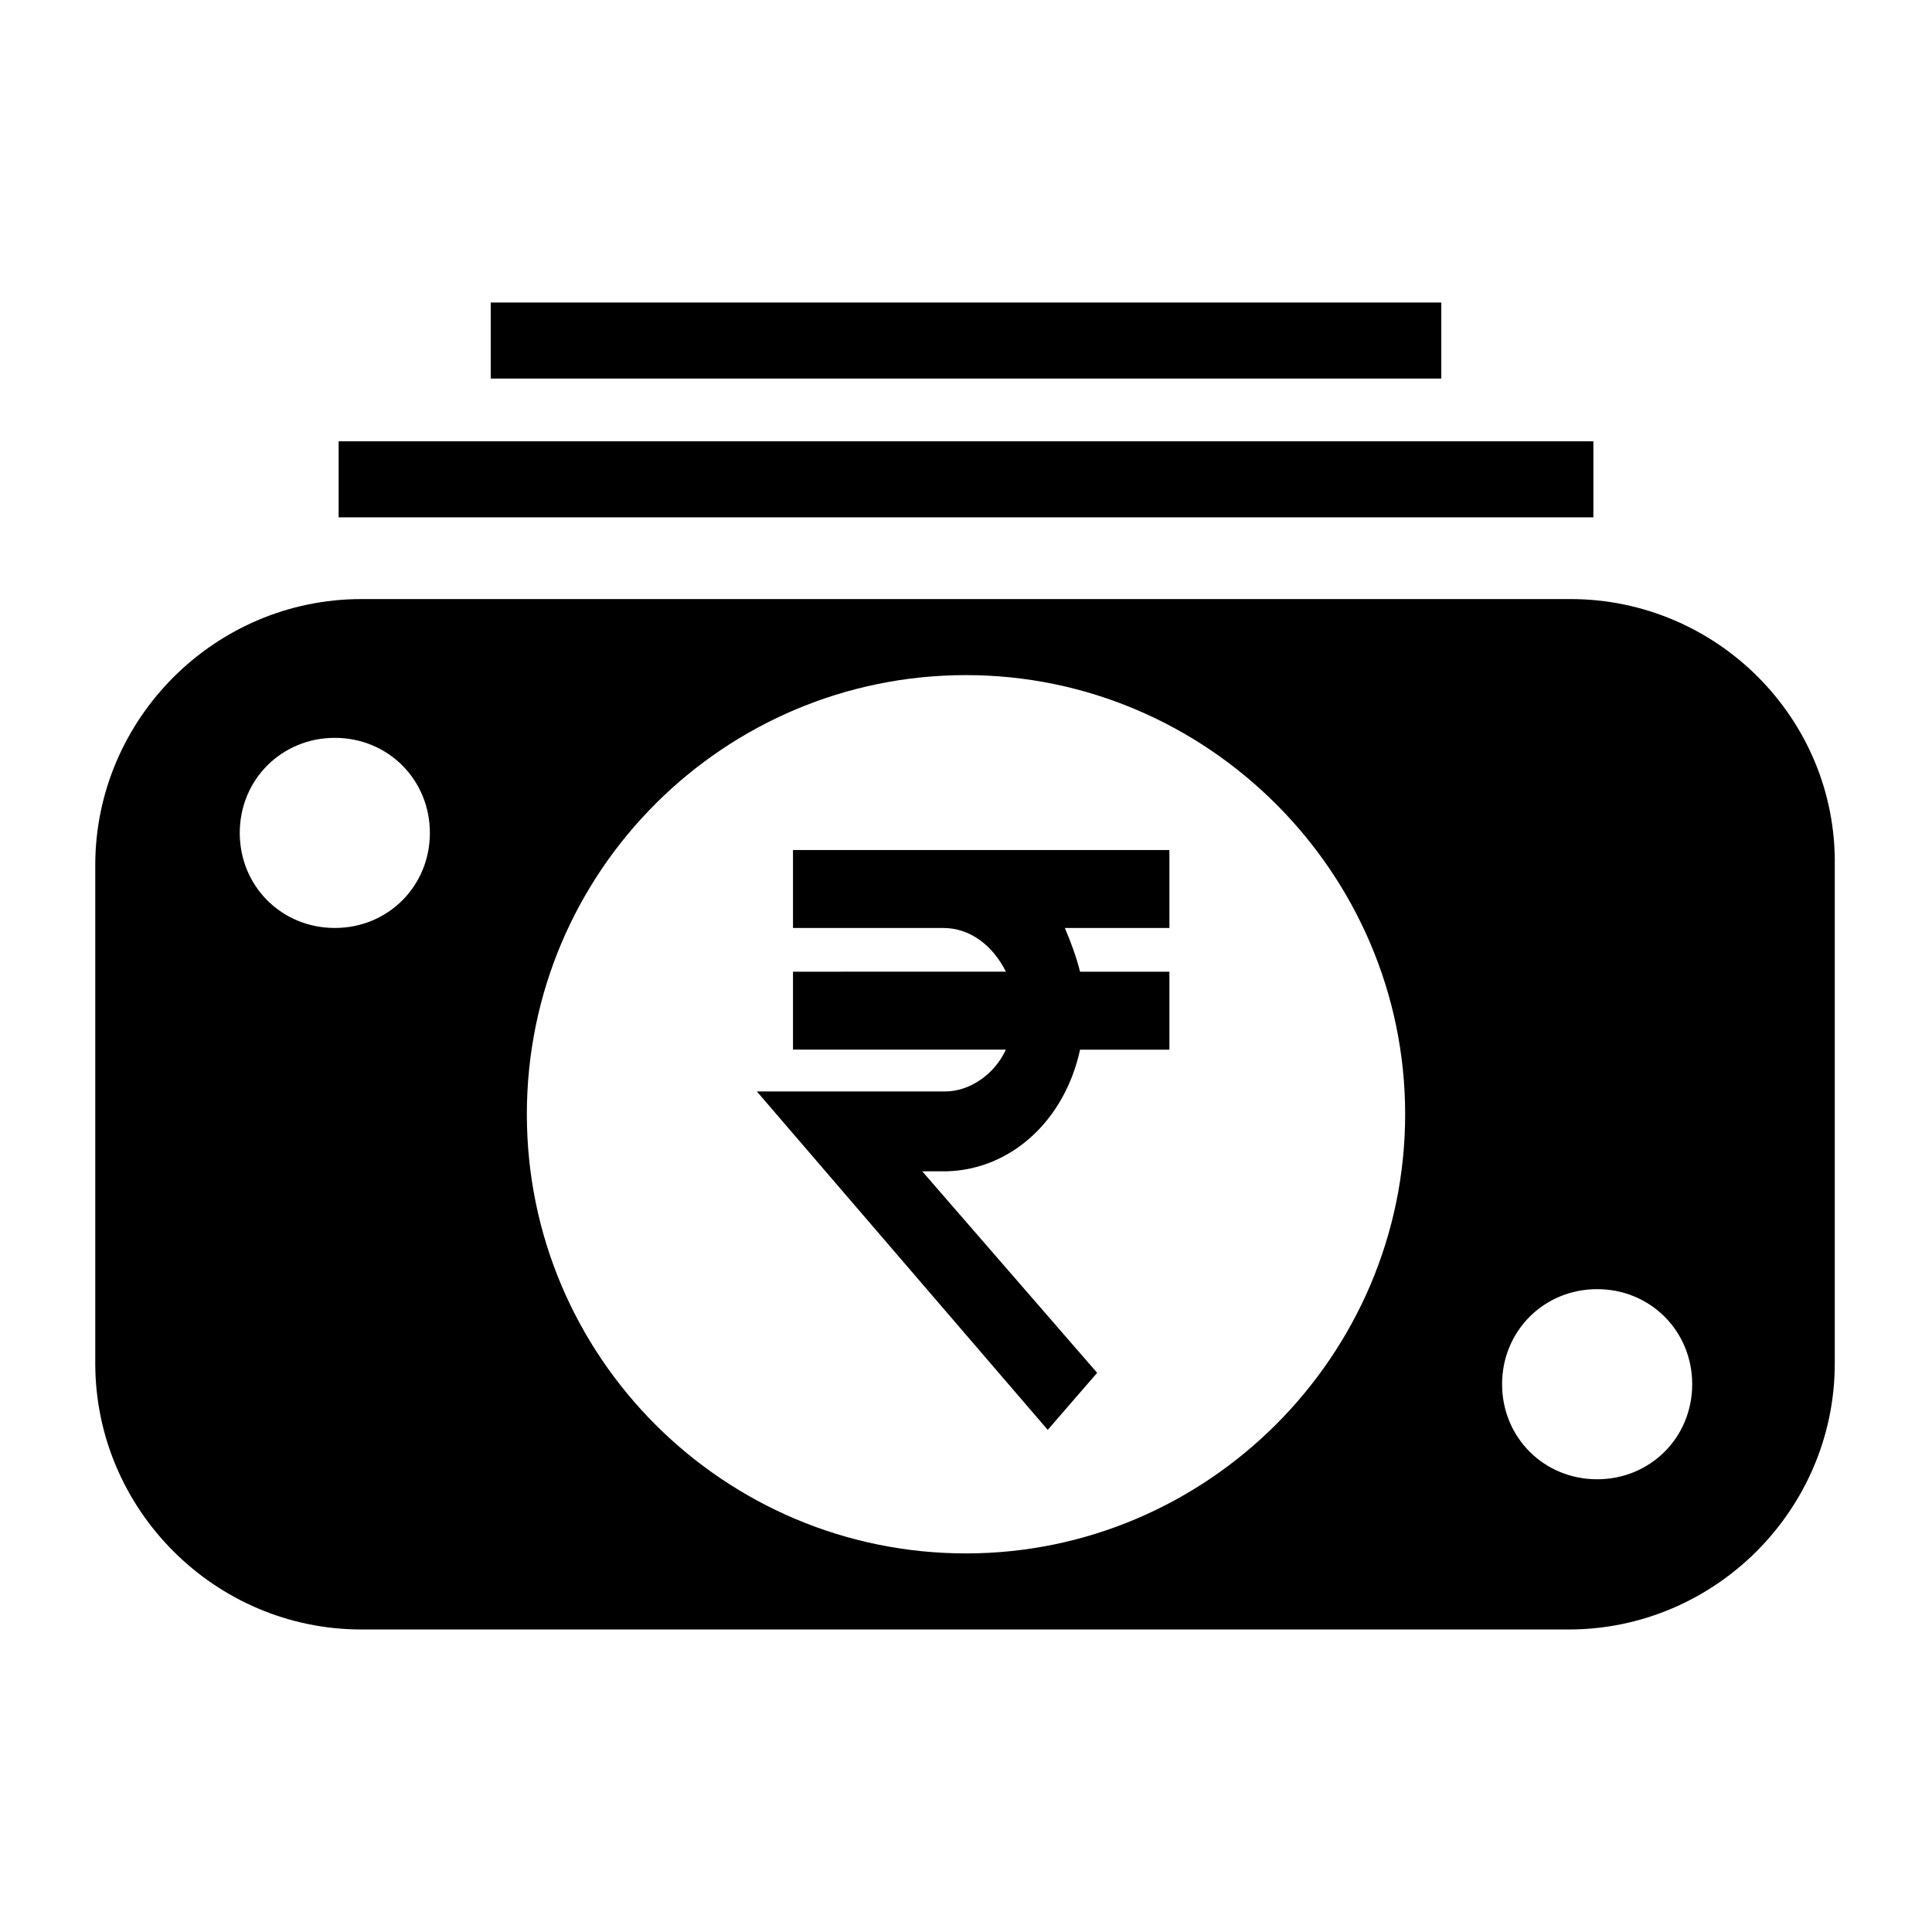
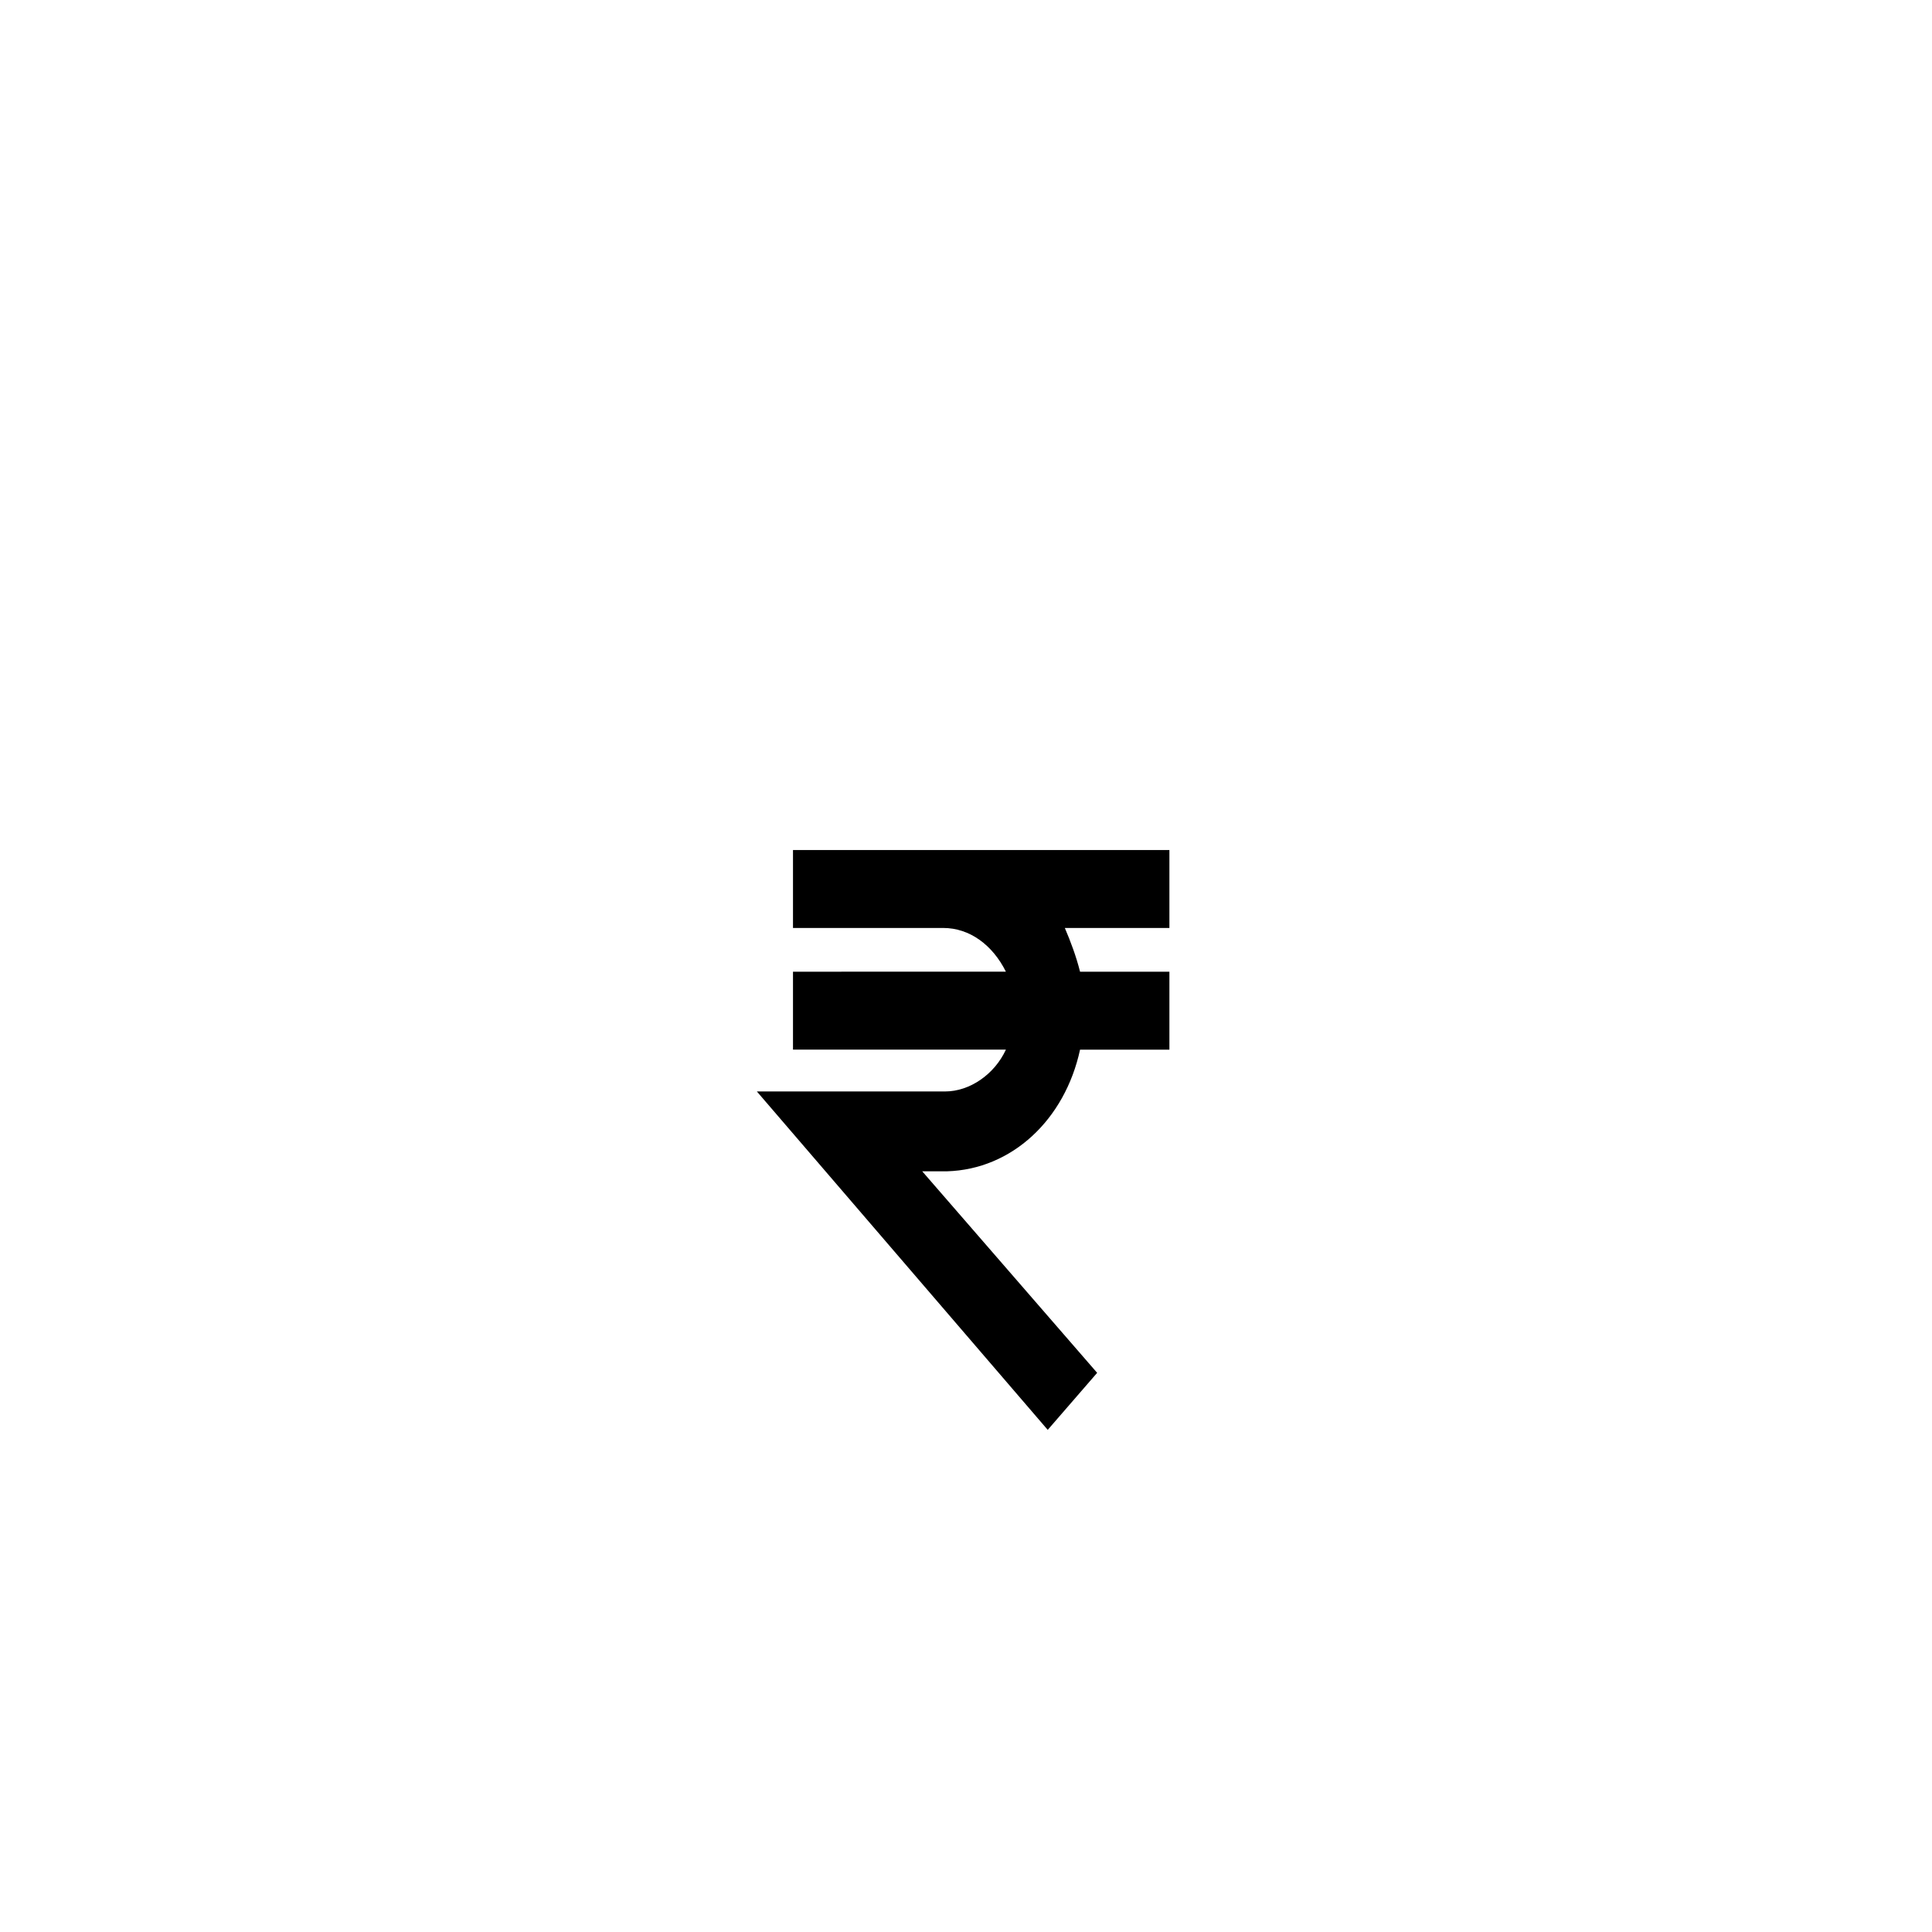
<svg xmlns="http://www.w3.org/2000/svg" fill="#000000" width="800px" height="800px" version="1.1" viewBox="144 144 512 512">
  <g>
-     <path d="m560.21 302.76h-320.43c-38.793 0-70.535 31.738-70.535 70.535v132c0 38.793 31.738 70.535 70.535 70.535h319.92c38.793 0 70.535-31.738 70.535-70.535v-132c0.504-38.793-31.234-70.535-70.027-70.535zm-327.48 87.16c-14.105 0-25.191-11.082-25.191-25.191 0-14.105 11.082-25.191 25.191-25.191 14.105 0 25.191 11.082 25.191 25.191s-11.086 25.191-25.191 25.191zm167.27 165.75c-63.984 0-116.38-51.891-116.38-116.38-0.004-64.488 52.395-116.38 116.38-116.38s116.38 52.395 116.38 116.38c0 63.988-52.398 116.38-116.38 116.38zm167.26-19.648c-14.105 0-25.191-11.082-25.191-25.191 0-14.105 11.082-25.191 25.191-25.191 14.105 0 25.191 11.082 25.191 25.191 0 14.105-11.082 25.191-25.191 25.191z" />
    <path d="m354.15 389.92h39.801c7.055 0 13.098 4.535 16.625 11.586l-56.426 0.004v20.656h56.426c-3.023 6.551-9.574 11.082-16.121 11.082h-49.879l77.082 89.68 13.098-15.113-46.352-53.402 6.555-0.004c17.129-0.504 31.234-13.602 35.266-32.242h23.68v-20.656h-23.68c-1.008-4.031-2.519-8.062-4.031-11.586h27.711v-20.656l-99.754-0.004z" />
-     <path d="m233.74 260.95h332.52v20.152h-332.52z" />
-     <path d="m274.05 224.17h251.91v20.152h-251.91z" />
  </g>
</svg>